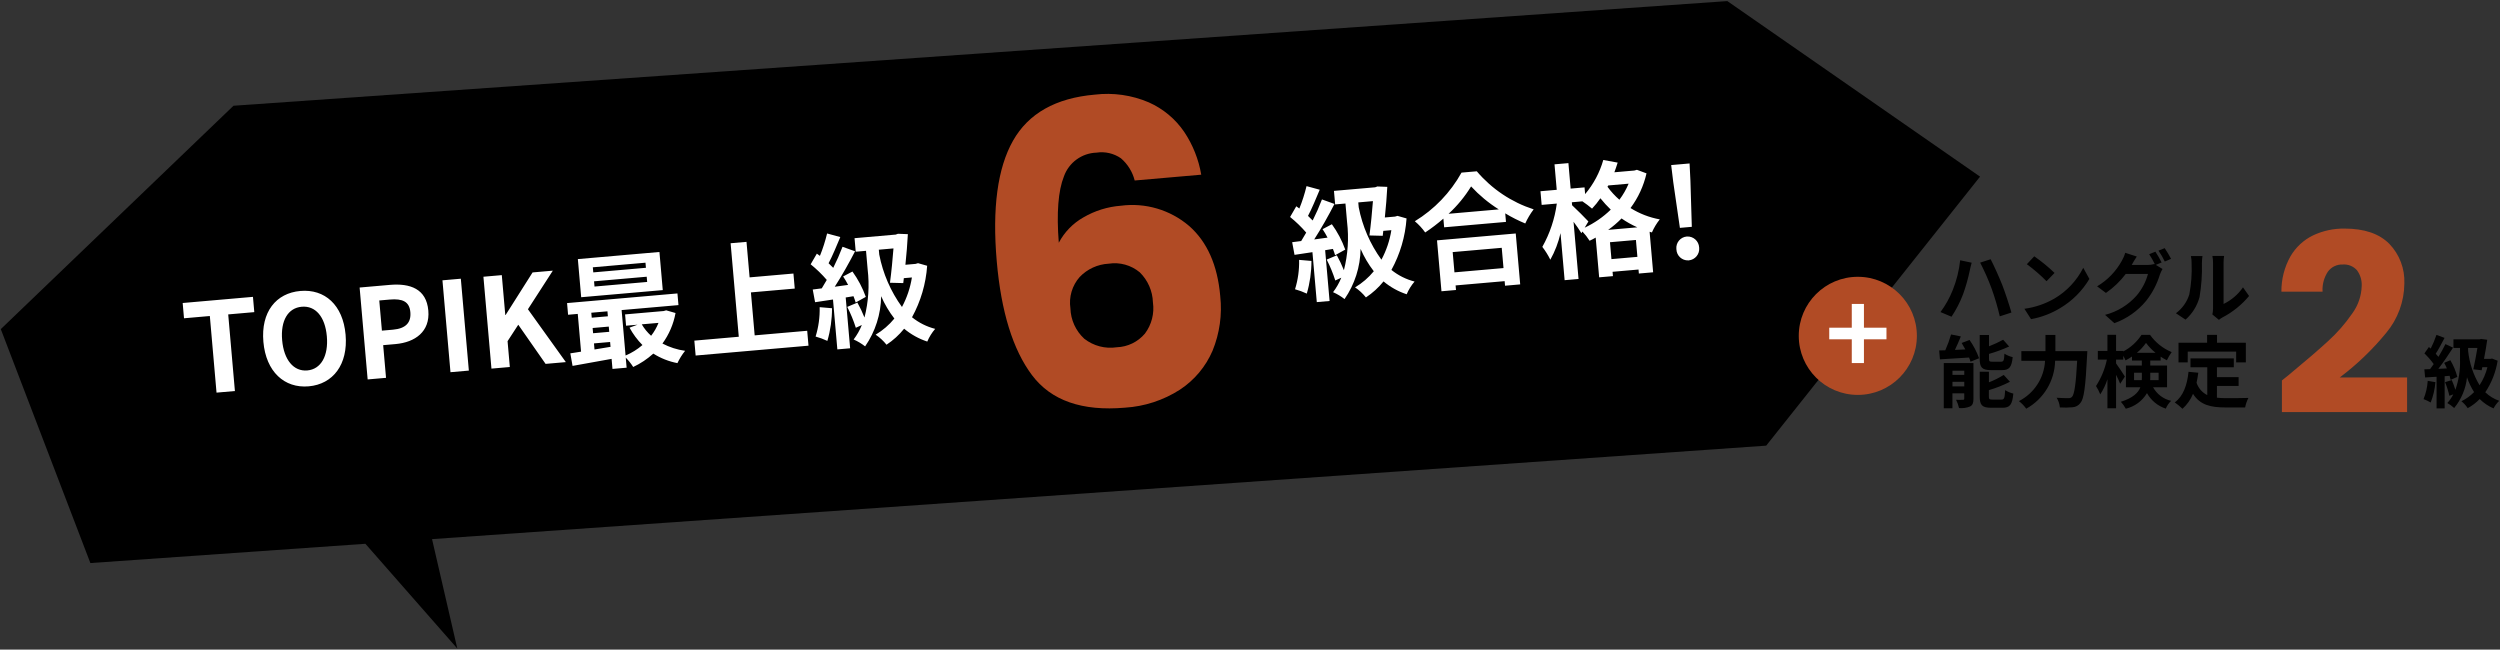
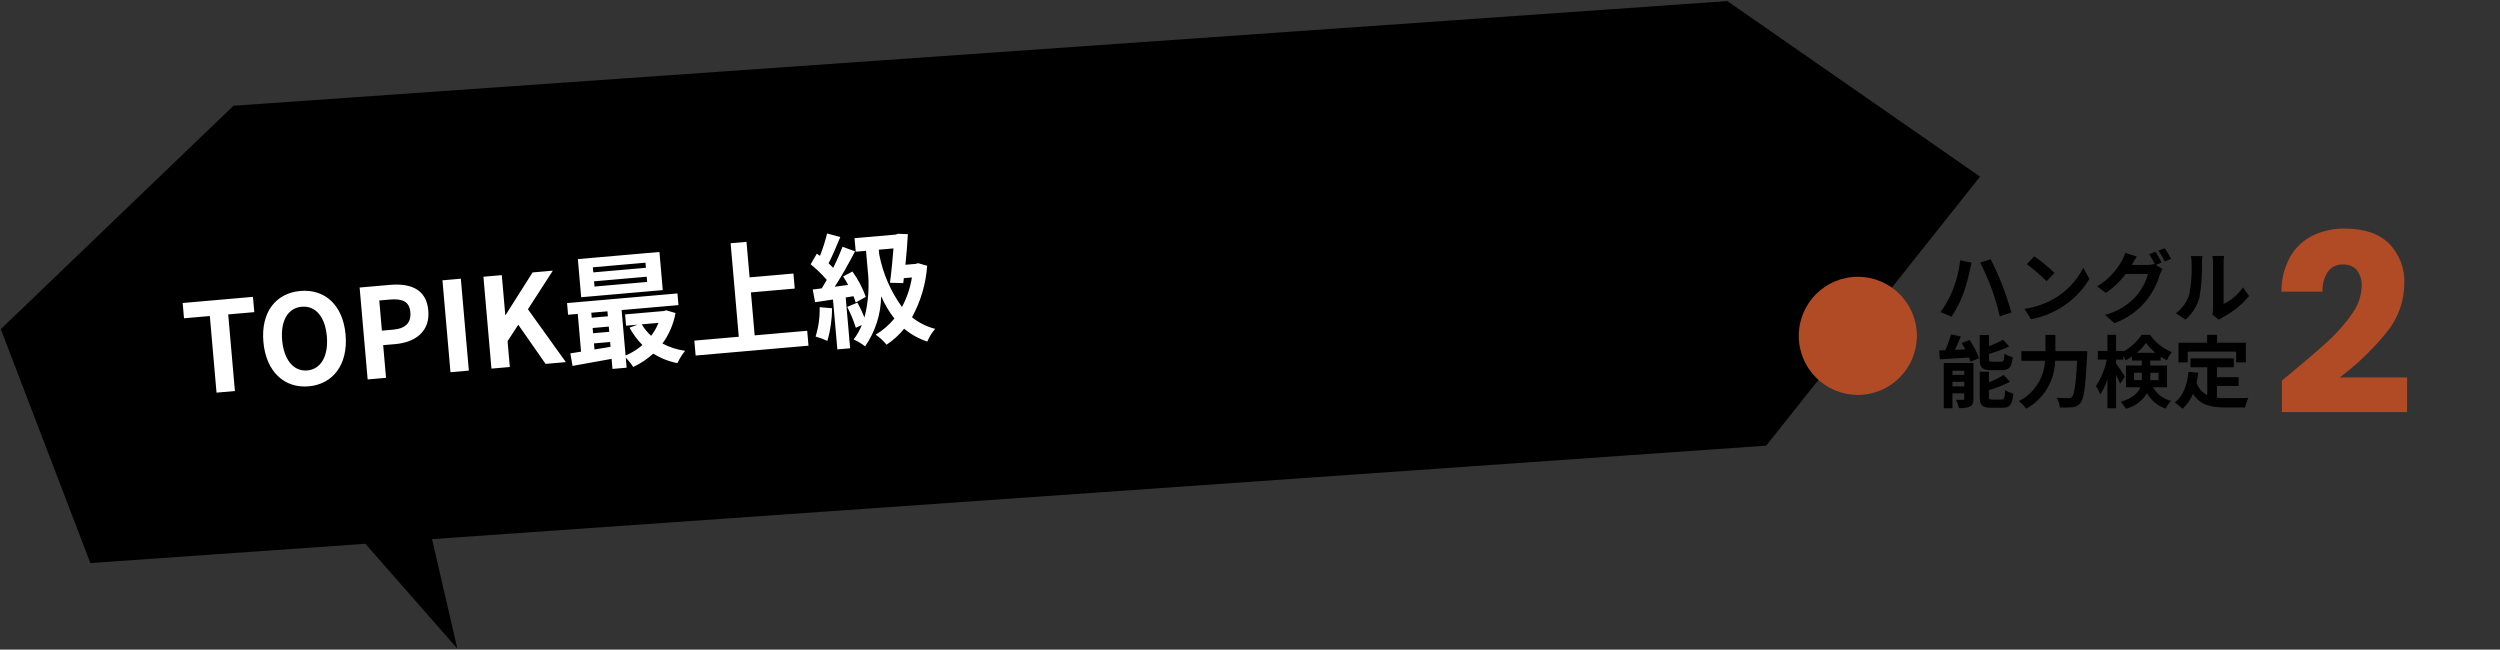
<svg xmlns="http://www.w3.org/2000/svg" version="1.1" x="0px" y="0px" viewBox="0 0 381 99" style="enable-background:new 0 0 381 99;" xml:space="preserve">
  <rect x="0" y="0" width="381" height="99" fill="#333333" stroke="none" />
  <style type="text/css">
	.st0{fill:#B14B25;}
	.st1{fill:#FFFFFF;}
</style>
  <polygon points="301.759,26.919 263.246,0.166 35.585,16.115 0.121,50.157 13.773,85.809 55.687,82.872 69.692,98.834   65.843,82.161 269.169,67.916 " />
-   <path class="st0" d="M172.927,27.507c-0.333-1.316-1.065-2.497-2.094-3.382c-1.089-0.755-2.427-1.063-3.736-0.862  c-2.235,0.075-4.198,1.507-4.951,3.612c-0.879,2.196-1.141,5.57-0.786,10.121c0.852-1.618,2.151-2.958,3.742-3.859  c1.747-1.022,3.703-1.632,5.721-1.784c3.74-0.493,7.514,0.624,10.385,3.071c2.759,2.414,4.344,5.979,4.756,10.696  c0.311,2.828-0.091,5.69-1.168,8.323c-1.042,2.436-2.781,4.508-4.999,5.957c-2.503,1.603-5.374,2.542-8.341,2.728  c-6.544,0.572-11.272-1.081-14.183-4.959c-2.911-3.878-4.701-9.663-5.37-17.355c-0.705-8.074,0.12-14.195,2.475-18.361  s6.509-6.51,12.461-7.03c2.8-0.338,5.639,0.068,8.232,1.176c2.186,0.969,4.058,2.529,5.404,4.506  c1.314,1.966,2.197,4.187,2.593,6.518L172.927,27.507z M168.961,40.186c-1.675,0.089-3.254,0.813-4.416,2.024  c-1.154,1.306-1.671,3.056-1.413,4.78c0.051,1.766,0.812,3.436,2.111,4.633c1.403,1.099,3.197,1.569,4.959,1.301  c1.657-0.059,3.212-0.814,4.282-2.08c1.024-1.362,1.464-3.076,1.222-4.763c-0.053-1.728-0.772-3.368-2.006-4.578  C172.383,40.403,170.656,39.923,168.961,40.186z" />
-   <path class="st1" d="M197.981,39.605c0.041,1.517-0.168,3.029-0.619,4.478c0.616,0.169,1.215,0.391,1.793,0.663  c0.474-1.617,0.713-3.294,0.709-4.98L197.981,39.605z M203.136,37.935c0.128,0.315,0.239,0.636,0.332,0.963l1.546-0.86  c-0.493-1.378-1.179-2.679-2.037-3.865l-1.42,0.753c0.279,0.414,0.533,0.844,0.761,1.287l-2.035,0.278  c1.058-1.642,2.197-3.667,3.093-5.409l-1.91-0.691c-0.417,1.094-0.89,2.167-1.416,3.213c-0.211-0.229-0.459-0.456-0.71-0.701  c0.59-1.1,1.218-2.643,1.787-3.989l-2.012-0.549c-0.279,1.163-0.645,2.304-1.094,3.413c-0.163-0.119-0.322-0.239-0.468-0.34  l-0.944,1.631c0.89,0.716,1.713,1.512,2.458,2.379c-0.261,0.461-0.514,0.884-0.765,1.287l-1.376,0.177l0.359,1.928  c0.809-0.128,1.75-0.267,2.729-0.41l0.665,7.612l1.949-0.17l-0.676-7.741L203.136,37.935z M207.002,30.847l2.233-0.195  c-0.126,1.617-0.314,3.612-0.534,5.233l2.026,0.052l0.087-0.751l1.23-0.107c-0.249,1.574-0.761,3.095-1.514,4.499  c-1.724-2.379-2.906-5.107-3.463-7.992L207.002,30.847z M212.978,32.899l-0.372,0.109l-1.556,0.136  c0.162-1.597,0.307-3.249,0.374-4.666l-1.511-0.059l-0.332,0.124l-6.284,0.549l0.18,2.063l1.571-0.137l0.246,2.82  c0.293,2.457,0.129,4.948-0.483,7.345c-0.309-0.779-0.668-1.538-1.075-2.271l-1.549,0.65c0.525,1.023,0.964,2.088,1.312,3.184  l0.916-0.423c-0.319,0.788-0.741,1.531-1.256,2.207c0.625,0.276,1.213,0.629,1.751,1.051c1.555-2.251,2.406-4.914,2.443-7.65  c0.527,1.216,1.203,2.361,2.014,3.409c-0.802,0.978-1.768,1.81-2.855,2.457c0.626,0.425,1.184,0.942,1.655,1.534  c1.016-0.671,1.922-1.494,2.685-2.442c1.041,0.872,2.238,1.537,3.527,1.961c0.297-0.706,0.703-1.36,1.203-1.94  c-1.29-0.331-2.493-0.934-3.53-1.77c1.327-2.419,2.115-5.096,2.308-7.848L212.978,32.899z M228.864,37.766l0.27,3.088l-7.475,0.653  l-0.27-3.088L228.864,37.766z M219.679,44.389l2.214-0.193l-0.061-0.697l7.475-0.653l0.061,0.697l2.31-0.202l-0.678-7.759  l-11.999,1.048L219.679,44.389z M220.765,32.581c1.332-1.224,2.487-2.627,3.43-4.171c1.246,1.348,2.665,2.526,4.22,3.502  L220.765,32.581z M222.734,26.307c-1.69,3.044-4.141,5.597-7.114,7.41c0.597,0.502,1.128,1.077,1.58,1.712  c0.969-0.642,1.895-1.347,2.771-2.111l0.116,1.324l9.424-0.823l-0.114-1.305c0.977,0.591,1.998,1.107,3.052,1.545  c0.344-0.764,0.773-1.486,1.28-2.152c-3.372-1.092-6.374-3.101-8.668-5.802L222.734,26.307z M245.081,35.033  c0.732-0.517,1.415-1.1,2.041-1.742c0.756,0.528,1.562,0.982,2.406,1.353L245.081,35.033z M245.585,39.49l-0.225-2.574l3.955-0.345  l0.225,2.574L245.585,39.49z M242.073,33.752c-0.36-0.407-1.926-1.967-2.485-2.472l-0.04-0.454l1.609-0.141  c0.511,0.342,1.002,0.713,1.47,1.111c0.465-0.492,0.891-1.021,1.273-1.579c0.489,0.611,1.017,1.189,1.581,1.731  c-1.163,1.131-2.506,2.06-3.975,2.75L242.073,33.752z M248.202,27.992c-0.367,0.871-0.839,1.694-1.407,2.449  c-0.677-0.588-1.286-1.251-1.813-1.977l0.116-0.201L248.202,27.992z M249.466,25.879l-0.392,0.11l-3.044,0.266  c0.186-0.493,0.353-0.984,0.501-1.474l-2.19-0.4c-0.543,1.91-1.487,3.683-2.768,5.2l-0.089-1.024l-2.119,0.185l-0.339-3.884  l-2.12,0.185l0.339,3.884l-2.478,0.216l0.182,2.082l2.309-0.202c-0.312,2.32-1.061,4.559-2.207,6.6  c0.47,0.61,0.878,1.264,1.219,1.955c0.709-1.269,1.232-2.632,1.553-4.05l0.626,7.171l2.119-0.185l-0.762-8.718  c0.43,0.561,0.831,1.143,1.201,1.745l0.149-0.261c0.411,0.433,0.778,0.905,1.096,1.41c0.318-0.145,0.629-0.306,0.93-0.483  l0.529,6.056l2.101-0.183l-0.058-0.66l3.955-0.345l0.053,0.61l2.176-0.19l-0.539-6.175l0.352,0.103  c0.31-0.714,0.713-1.384,1.199-1.992c-1.583-0.286-3.097-0.872-4.46-1.727c1.172-1.573,2.002-3.373,2.437-5.285L249.466,25.879z   M256.016,34.727l1.817-0.159l-0.212-7.018l-0.13-2.639l-2.804,0.245l0.32,2.622L256.016,34.727z M257.367,39.681  c0.968-0.091,1.679-0.95,1.588-1.918c-0.002-0.017-0.003-0.034-0.006-0.051c-0.05-0.971-0.878-1.718-1.849-1.668  c-0.017,0.001-0.034,0.002-0.051,0.003c-0.96,0.092-1.663,0.945-1.571,1.905c0.002,0.021,0.004,0.042,0.007,0.062  c0.041,0.963,0.855,1.711,1.818,1.67C257.325,39.684,257.346,39.682,257.367,39.681z" />
  <path class="st1" d="M32.999,59.837l2.801-0.245l-1.02-11.676l3.974-0.347l-0.203-2.328L27.84,46.177l0.203,2.328l3.936-0.344  L32.999,59.837z M47.044,58.877c3.709-0.324,6.021-3.329,5.624-7.871s-3.185-6.987-6.894-6.663  c-3.709,0.324-6.032,3.197-5.634,7.757C40.538,56.643,43.336,59.201,47.044,58.877z M46.833,56.455  c-2.082,0.182-3.573-1.614-3.834-4.604c-0.263-3.009,0.905-4.922,2.986-5.104c2.082-0.182,3.563,1.5,3.826,4.509  C50.073,54.246,48.915,56.273,46.833,56.455z M56.03,57.826l2.801-0.245l-0.435-4.98l1.873-0.164  c3.009-0.263,5.287-1.911,5.007-5.109c-0.289-3.312-2.768-4.182-5.871-3.911l-4.599,0.402L56.03,57.826z M58.203,50.39l-0.402-4.599  l1.594-0.139c1.93-0.169,3,0.291,3.142,1.918c0.141,1.609-0.716,2.503-2.646,2.672L58.203,50.39z M68.652,56.723l2.801-0.245  L70.23,42.475l-2.801,0.245L68.652,56.723z M74.897,56.177l2.801-0.245l-0.344-3.936l1.631-2.507l4.163,5.967l3.088-0.27  l-5.779-8.057l3.796-5.88l-3.088,0.27L77.059,48l-0.054,0.005l-0.531-6.076l-2.801,0.245L74.897,56.177z M98.439,40.811  l-8.024,0.701l-0.068-0.776l8.024-0.701L98.439,40.811z M98.628,42.969l-8.024,0.701l-0.07-0.797l8.024-0.701L98.628,42.969z   M100.498,38.401l-12.433,1.086l0.507,5.81l12.433-1.086L100.498,38.401z M100.355,49.206c-0.279,0.706-0.658,1.368-1.125,1.967  c-0.562-0.505-1.043-1.093-1.426-1.744L100.355,49.206z M90.522,52.334l2.46-0.215l0.064,0.738  c-0.826,0.148-1.654,0.278-2.444,0.404L90.522,52.334z M90.317,49.987l2.46-0.215l0.07,0.797l-2.46,0.215L90.317,49.987z   M92.574,47.445l0.066,0.757l-2.46,0.215l-0.066-0.757L92.574,47.445z M101.522,47.292l-0.372,0.109l-5.887,0.514l0.15,1.722  l1.743-0.152l-1.215,0.449c0.526,0.972,1.189,1.865,1.967,2.65c-0.768,0.663-1.636,1.202-2.57,1.597l-0.605-6.926l8.665-0.757  l-0.155-1.779l-16.823,1.47l0.155,1.779l1.476-0.129l0.503,5.753c-0.582,0.108-1.148,0.177-1.636,0.257l0.339,1.915  c1.652-0.297,3.793-0.675,5.951-1.073l0.134,1.533l2.157-0.188l-0.134-1.533c0.429,0.433,0.81,0.911,1.135,1.426  c1.117-0.524,2.15-1.212,3.063-2.041c1.124,0.709,2.37,1.202,3.676,1.452c0.315-0.669,0.708-1.299,1.171-1.876  c-1.206-0.169-2.374-0.544-3.453-1.109c1.007-1.38,1.689-2.97,1.994-4.651L101.522,47.292z M115.012,51.11l-0.572-6.548l6.68-0.584  l-0.2-2.291l-6.68,0.584l-0.473-5.412l-2.421,0.211l1.245,14.251l-6.773,0.592l0.198,2.271l17.2-1.502l-0.198-2.271L115.012,51.11z   M124.915,46.813c0.041,1.516-0.168,3.029-0.618,4.478c0.616,0.169,1.216,0.391,1.793,0.663c0.474-1.617,0.713-3.294,0.709-4.98  L124.915,46.813z M130.07,45.142c0.128,0.315,0.239,0.636,0.332,0.963l1.546-0.86c-0.493-1.378-1.178-2.679-2.035-3.865  l-1.422,0.753c0.279,0.414,0.533,0.844,0.761,1.287l-2.035,0.278c1.061-1.637,2.197-3.662,3.094-5.4l-1.91-0.691  c-0.417,1.094-0.89,2.167-1.416,3.213c-0.211-0.229-0.459-0.456-0.71-0.701c0.59-1.1,1.218-2.643,1.787-3.989l-2.012-0.549  c-0.279,1.163-0.645,2.304-1.094,3.413c-0.163-0.119-0.322-0.239-0.468-0.34l-0.945,1.627c0.89,0.716,1.713,1.512,2.458,2.379  c-0.261,0.461-0.514,0.884-0.765,1.287l-1.376,0.177l0.359,1.933c0.809-0.128,1.75-0.267,2.729-0.41l0.664,7.602l1.949-0.17  l-0.676-7.741L130.07,45.142z M133.932,38.054l2.233-0.195c-0.126,1.617-0.314,3.612-0.534,5.233l2.026,0.052l0.087-0.751  l1.23-0.107c-0.249,1.574-0.761,3.095-1.514,4.499c-1.724-2.379-2.906-5.107-3.463-7.992L133.932,38.054z M139.908,40.107  l-0.372,0.109l-1.552,0.136c0.162-1.597,0.307-3.249,0.374-4.666l-1.511-0.059l-0.332,0.124l-6.283,0.549l0.18,2.063l1.571-0.137  l0.246,2.82c0.293,2.457,0.129,4.948-0.483,7.345c-0.309-0.779-0.668-1.538-1.075-2.271l-1.549,0.65  c0.523,1.023,0.961,2.089,1.308,3.185l0.916-0.423c-0.318,0.788-0.739,1.53-1.252,2.207c0.625,0.276,1.213,0.629,1.751,1.051  c1.555-2.251,2.406-4.914,2.443-7.65c0.527,1.216,1.203,2.361,2.014,3.409c-0.802,0.978-1.768,1.81-2.855,2.457  c0.628,0.424,1.187,0.941,1.659,1.533c1.016-0.671,1.922-1.494,2.685-2.442c1.041,0.872,2.238,1.537,3.527,1.961  c0.297-0.704,0.703-1.358,1.204-1.936c-1.29-0.331-2.493-0.934-3.53-1.77c1.327-2.419,2.115-5.096,2.308-7.848L139.908,40.107z" />
  <path class="st0" d="M347.764,57.978c0.861-0.684,1.254-1.001,1.178-0.95c2.483-2.052,4.44-3.737,5.871-5.054  c1.363-1.239,2.58-2.628,3.629-4.142c0.912-1.222,1.429-2.694,1.482-4.218c0.052-0.87-0.204-1.73-0.722-2.43  c-0.547-0.611-1.348-0.934-2.166-0.874c-0.887-0.037-1.734,0.369-2.261,1.083c-0.597,0.904-0.884,1.978-0.817,3.059h-6.27  c-0.02-1.891,0.458-3.753,1.387-5.4c0.809-1.383,2.012-2.494,3.456-3.19c1.493-0.698,3.124-1.048,4.771-1.026  c3.015,0,5.288,0.773,6.821,2.318c1.561,1.615,2.392,3.798,2.3,6.042c-0.018,2.761-0.999,5.429-2.774,7.543  c-2.076,2.536-4.449,4.814-7.069,6.783h10.26v5.282h-19.076V57.978z" />
-   <path d="M369.983,58.04c-0.058,0.957-0.273,1.897-0.636,2.784c0.378,0.14,0.743,0.313,1.092,0.516c0.388-0.993,0.63-2.037,0.72-3.1  L369.983,58.04z M373.319,57.272c0.063,0.205,0.115,0.413,0.156,0.624l1.02-0.456c-0.233-0.894-0.591-1.75-1.064-2.544l-0.936,0.4  c0.153,0.276,0.289,0.56,0.408,0.852l-1.3,0.06c0.756-0.972,1.584-2.184,2.244-3.228l-1.164-0.54  c-0.323,0.666-0.679,1.315-1.068,1.944c-0.12-0.156-0.264-0.312-0.408-0.48c0.432-0.66,0.912-1.6,1.344-2.412l-1.236-0.456  c-0.24,0.717-0.533,1.415-0.876,2.088c-0.1-0.084-0.192-0.168-0.276-0.24l-0.684,0.972c0.521,0.498,0.995,1.043,1.416,1.628  c-0.192,0.276-0.372,0.528-0.552,0.768l-0.876,0.032l0.12,1.24c0.516-0.04,1.116-0.072,1.744-0.108v4.824h1.232v-4.908  L373.319,57.272z M376.139,53.024h1.416c-0.168,1.008-0.396,2.26-0.624,3.26l1.272,0.144l0.1-0.468h0.78  c-0.243,0.977-0.649,1.906-1.2,2.748c-0.954-1.592-1.548-3.374-1.74-5.22L376.139,53.024z M379.787,54.644l-0.24,0.048h-0.984  c0.192-1,0.372-2.028,0.492-2.916l-0.948-0.12l-0.216,0.06h-3.984v1.308h1v1.788c0.05,1.564-0.19,3.123-0.708,4.6  c-0.152-0.507-0.336-1.004-0.552-1.488l-1.016,0.32c0.275,0.673,0.493,1.367,0.652,2.076l0.6-0.216  c-0.244,0.479-0.551,0.923-0.912,1.32c0.378,0.209,0.729,0.464,1.044,0.76c1.102-1.333,1.783-2.963,1.956-4.684  c0.265,0.794,0.628,1.552,1.08,2.256c-0.558,0.572-1.212,1.043-1.932,1.392c0.372,0.301,0.695,0.657,0.96,1.056  c0.676-0.367,1.292-0.836,1.824-1.392c0.607,0.606,1.324,1.09,2.112,1.428c0.225-0.428,0.517-0.819,0.864-1.156  c-0.793-0.277-1.517-0.72-2.124-1.3c0.968-1.449,1.611-3.091,1.884-4.812L379.787,54.644z" />
  <path d="M297.591,44.224c-0.474,1.187-1.099,2.309-1.86,3.336l1.68,0.708c0.716-1.074,1.308-2.225,1.764-3.432  c0.422-1.179,0.763-2.386,1.02-3.612c0.048-0.264,0.192-0.852,0.288-1.188l-1.752-0.372C298.563,41.23,298.18,42.764,297.591,44.224  z M303.519,43.972c0.498,1.386,0.915,2.801,1.248,4.236l1.776-0.576c-0.336-1.188-0.972-3.1-1.392-4.188  c-0.456-1.152-1.284-3-1.776-3.936l-1.6,0.516C302.438,41.303,303.021,42.621,303.519,43.972z M310.019,39.064l-1.128,1.2  c1.067,0.783,2.07,1.65,3,2.592l1.224-1.26c-0.962-0.925-1.996-1.771-3.092-2.532H310.019z M308.519,47.056l1.012,1.584  c1.576-0.285,3.085-0.859,4.452-1.692c1.827-1.087,3.353-2.613,4.44-4.44l-0.936-1.692c-0.98,1.941-2.496,3.561-4.368,4.668  c-1.413,0.823-2.975,1.357-4.596,1.572H308.519z M329.431,40c-0.286-0.565-0.603-1.113-0.948-1.644l-0.948,0.384  c0.323,0.496,0.614,1.011,0.872,1.544l-0.084-0.048c-0.34,0.097-0.691,0.145-1.044,0.144h-2.412l0.036-0.06  c0.144-0.264,0.456-0.8,0.744-1.224l-1.764-0.572c-0.124,0.442-0.306,0.865-0.54,1.26c-0.884,1.594-2.176,2.923-3.744,3.852  l1.344,1.008c1.156-0.799,2.177-1.778,3.024-2.9h3.384c-0.321,1.199-0.901,2.313-1.7,3.264c-1.276,1.458-2.963,2.495-4.84,2.976  l1.42,1.268c1.888-0.679,3.558-1.853,4.836-3.4c0.946-1.192,1.658-2.552,2.1-4.008c0.107-0.296,0.241-0.581,0.4-0.852l-1.02-0.624  L329.431,40z M328.951,38.2c0.366,0.524,0.687,1.078,0.96,1.656l0.96-0.408c-0.294-0.562-0.618-1.106-0.972-1.632L328.951,38.2z   M333.075,48.712c1.038-0.91,1.782-2.109,2.136-3.444c0.288-1.704,0.409-3.432,0.36-5.16c0.002-0.362,0.031-0.722,0.084-1.08h-1.764  c0.082,0.358,0.118,0.725,0.108,1.092c0.068,1.592-0.049,3.187-0.348,4.752c-0.358,1.148-1.073,2.153-2.04,2.868L333.075,48.712z   M338.163,48.748c0.163-0.139,0.34-0.262,0.528-0.364c1.56-0.81,2.943-1.924,4.068-3.276l-0.928-1.316  c-0.75,1.087-1.77,1.959-2.96,2.532v-6.276c-0.002-0.35,0.026-0.699,0.084-1.044h-1.788c0.067,0.34,0.1,0.686,0.1,1.032v7  c-0.004,0.299-0.038,0.596-0.1,0.888L338.163,48.748z M305.103,56.408c1.1,0,1.476-0.444,1.632-1.98  c-0.448-0.101-0.874-0.28-1.26-0.528c-0.044,1.044-0.132,1.224-0.516,1.224h-1.308c-0.456,0-0.528-0.048-0.528-0.48v-0.708  c1.051-0.299,2.077-0.676,3.072-1.128l-0.912-1.032c-0.698,0.379-1.419,0.713-2.16,1v-1.72h-1.416v3.612  c0,1.32,0.336,1.74,1.74,1.74H305.103z M297.555,58.892v-0.708h1.8v0.708H297.555z M299.355,56.504v0.624h-1.8v-0.624H299.355z   M300.755,55.328h-4.524v6.888h1.32v-2.268h1.8v0.8c0,0.144-0.048,0.18-0.192,0.18c-0.352,0.019-0.704,0.019-1.056,0  c0.205,0.399,0.358,0.822,0.456,1.26c0.571,0.057,1.148-0.026,1.68-0.24c0.4-0.2,0.516-0.552,0.516-1.176V55.328z M298.955,52.268  c0.192,0.312,0.384,0.648,0.564,0.984l-1.588,0.072c0.3-0.636,0.624-1.356,0.9-2.052l-1.488-0.3  c-0.238,0.823-0.533,1.629-0.88,2.412c-0.332,0.012-0.648,0.024-0.932,0.024l0.116,1.356c1.224-0.072,2.856-0.168,4.44-0.276  c0.088,0.206,0.16,0.419,0.216,0.636l1.308-0.528c-0.357-0.989-0.845-1.925-1.452-2.784L298.955,52.268z M303.655,60.896  c-0.468,0-0.552-0.06-0.552-0.48v-0.96c1.109-0.321,2.184-0.747,3.212-1.272l-0.948-1.044c-0.715,0.445-1.471,0.823-2.256,1.128  v-1.62h-1.4v3.768c0,1.32,0.348,1.728,1.752,1.728h1.7c1.152,0,1.512-0.468,1.668-2.16c-0.441-0.111-0.861-0.289-1.248-0.528  c-0.06,1.212-0.144,1.44-0.552,1.44H303.655z M313.243,53.516v-2.472h-1.512v2.472h-3.676v1.468h3.612  c-0.134,2.613-1.653,4.956-3.984,6.144c0.425,0.331,0.801,0.72,1.116,1.156c2.667-1.475,4.345-4.261,4.4-7.308h3.36  c-0.188,3.568-0.428,5.14-0.788,5.508c-0.151,0.144-0.357,0.214-0.564,0.192c-0.312,0-1.02,0-1.776-0.06  c0.279,0.446,0.447,0.952,0.492,1.476c0.64,0.042,1.282,0.034,1.92-0.024c0.489-0.027,0.939-0.274,1.224-0.672  c0.528-0.624,0.768-2.424,1.008-7.2c0.024-0.192,0.036-0.684,0.036-0.684L313.243,53.516z M325.231,57.932v-1.128h1.188v0.72  c0,0.132,0,0.276-0.012,0.408H325.231z M328.971,56.804v1.128h-1.284c0.012-0.12,0.012-0.252,0.012-0.372v-0.756H328.971z   M325.659,53.768c0.53-0.439,0.998-0.948,1.392-1.512c0.417,0.565,0.905,1.073,1.452,1.512H325.659z M330.259,59.024v-3.312h-2.56  v-0.768h1.584v-0.588c0.305,0.202,0.622,0.386,0.948,0.552c0.206-0.437,0.451-0.855,0.732-1.248c-1.326-0.547-2.47-1.458-3.3-2.628  h-1.3c-0.694,1.068-1.652,1.94-2.78,2.532v-0.08h-1.092V51.02h-1.32v2.464h-1.464v1.32h1.38c-0.298,1.433-0.86,2.799-1.656,4.028  c0.259,0.401,0.476,0.827,0.648,1.272c0.465-0.715,0.832-1.488,1.092-2.3v4.416h1.32v-5.1c0.252,0.5,0.492,1.02,0.624,1.368  l0.72-1.1c-0.18-0.3-1.02-1.584-1.344-2V54.8h1.092v-0.576c0.133,0.225,0.249,0.459,0.348,0.7c0.342-0.171,0.671-0.368,0.984-0.588  v0.608h1.5v0.768h-2.424v3.312h2.2c-0.336,0.852-1.14,1.632-2.976,2.208c0.293,0.321,0.547,0.675,0.756,1.056  c1.354-0.321,2.519-1.179,3.228-2.376c0.623,1.122,1.648,1.967,2.868,2.364c0.184-0.45,0.462-0.855,0.816-1.188  c-1.171-0.261-2.173-1.013-2.752-2.064H330.259z M333.411,53.584h7.38v1.648h1.476v-3h-4.392v-1.2h-1.512v1.2h-4.356v3h1.4  L333.411,53.584z M337.863,58.816h3.3v-1.34h-3.3v-1.5h2.568V54.62h-6.6v1.356h2.556v4.236c-0.774-0.384-1.362-1.063-1.632-1.884  c0.108-0.48,0.192-0.984,0.264-1.524l-1.488-0.144c-0.216,2.052-0.8,3.708-2.1,4.668c0.42,0.289,0.813,0.614,1.176,0.972  c0.704-0.626,1.255-1.406,1.608-2.28c1.08,1.716,2.724,2.076,4.944,2.076h3c0.096-0.506,0.264-0.995,0.5-1.452  c-0.8,0.036-2.784,0.036-3.432,0.036c-0.457,0.001-0.914-0.023-1.368-0.072L337.863,58.816z" />
  <circle class="st0" cx="283.131" cy="51.184" r="9" />
-   <path class="st1" d="M282.211,55.331h1.853V51.71h3.434v-1.768h-3.434v-3.621h-1.853v3.621h-3.434v1.768h3.434V55.331z" />
</svg>